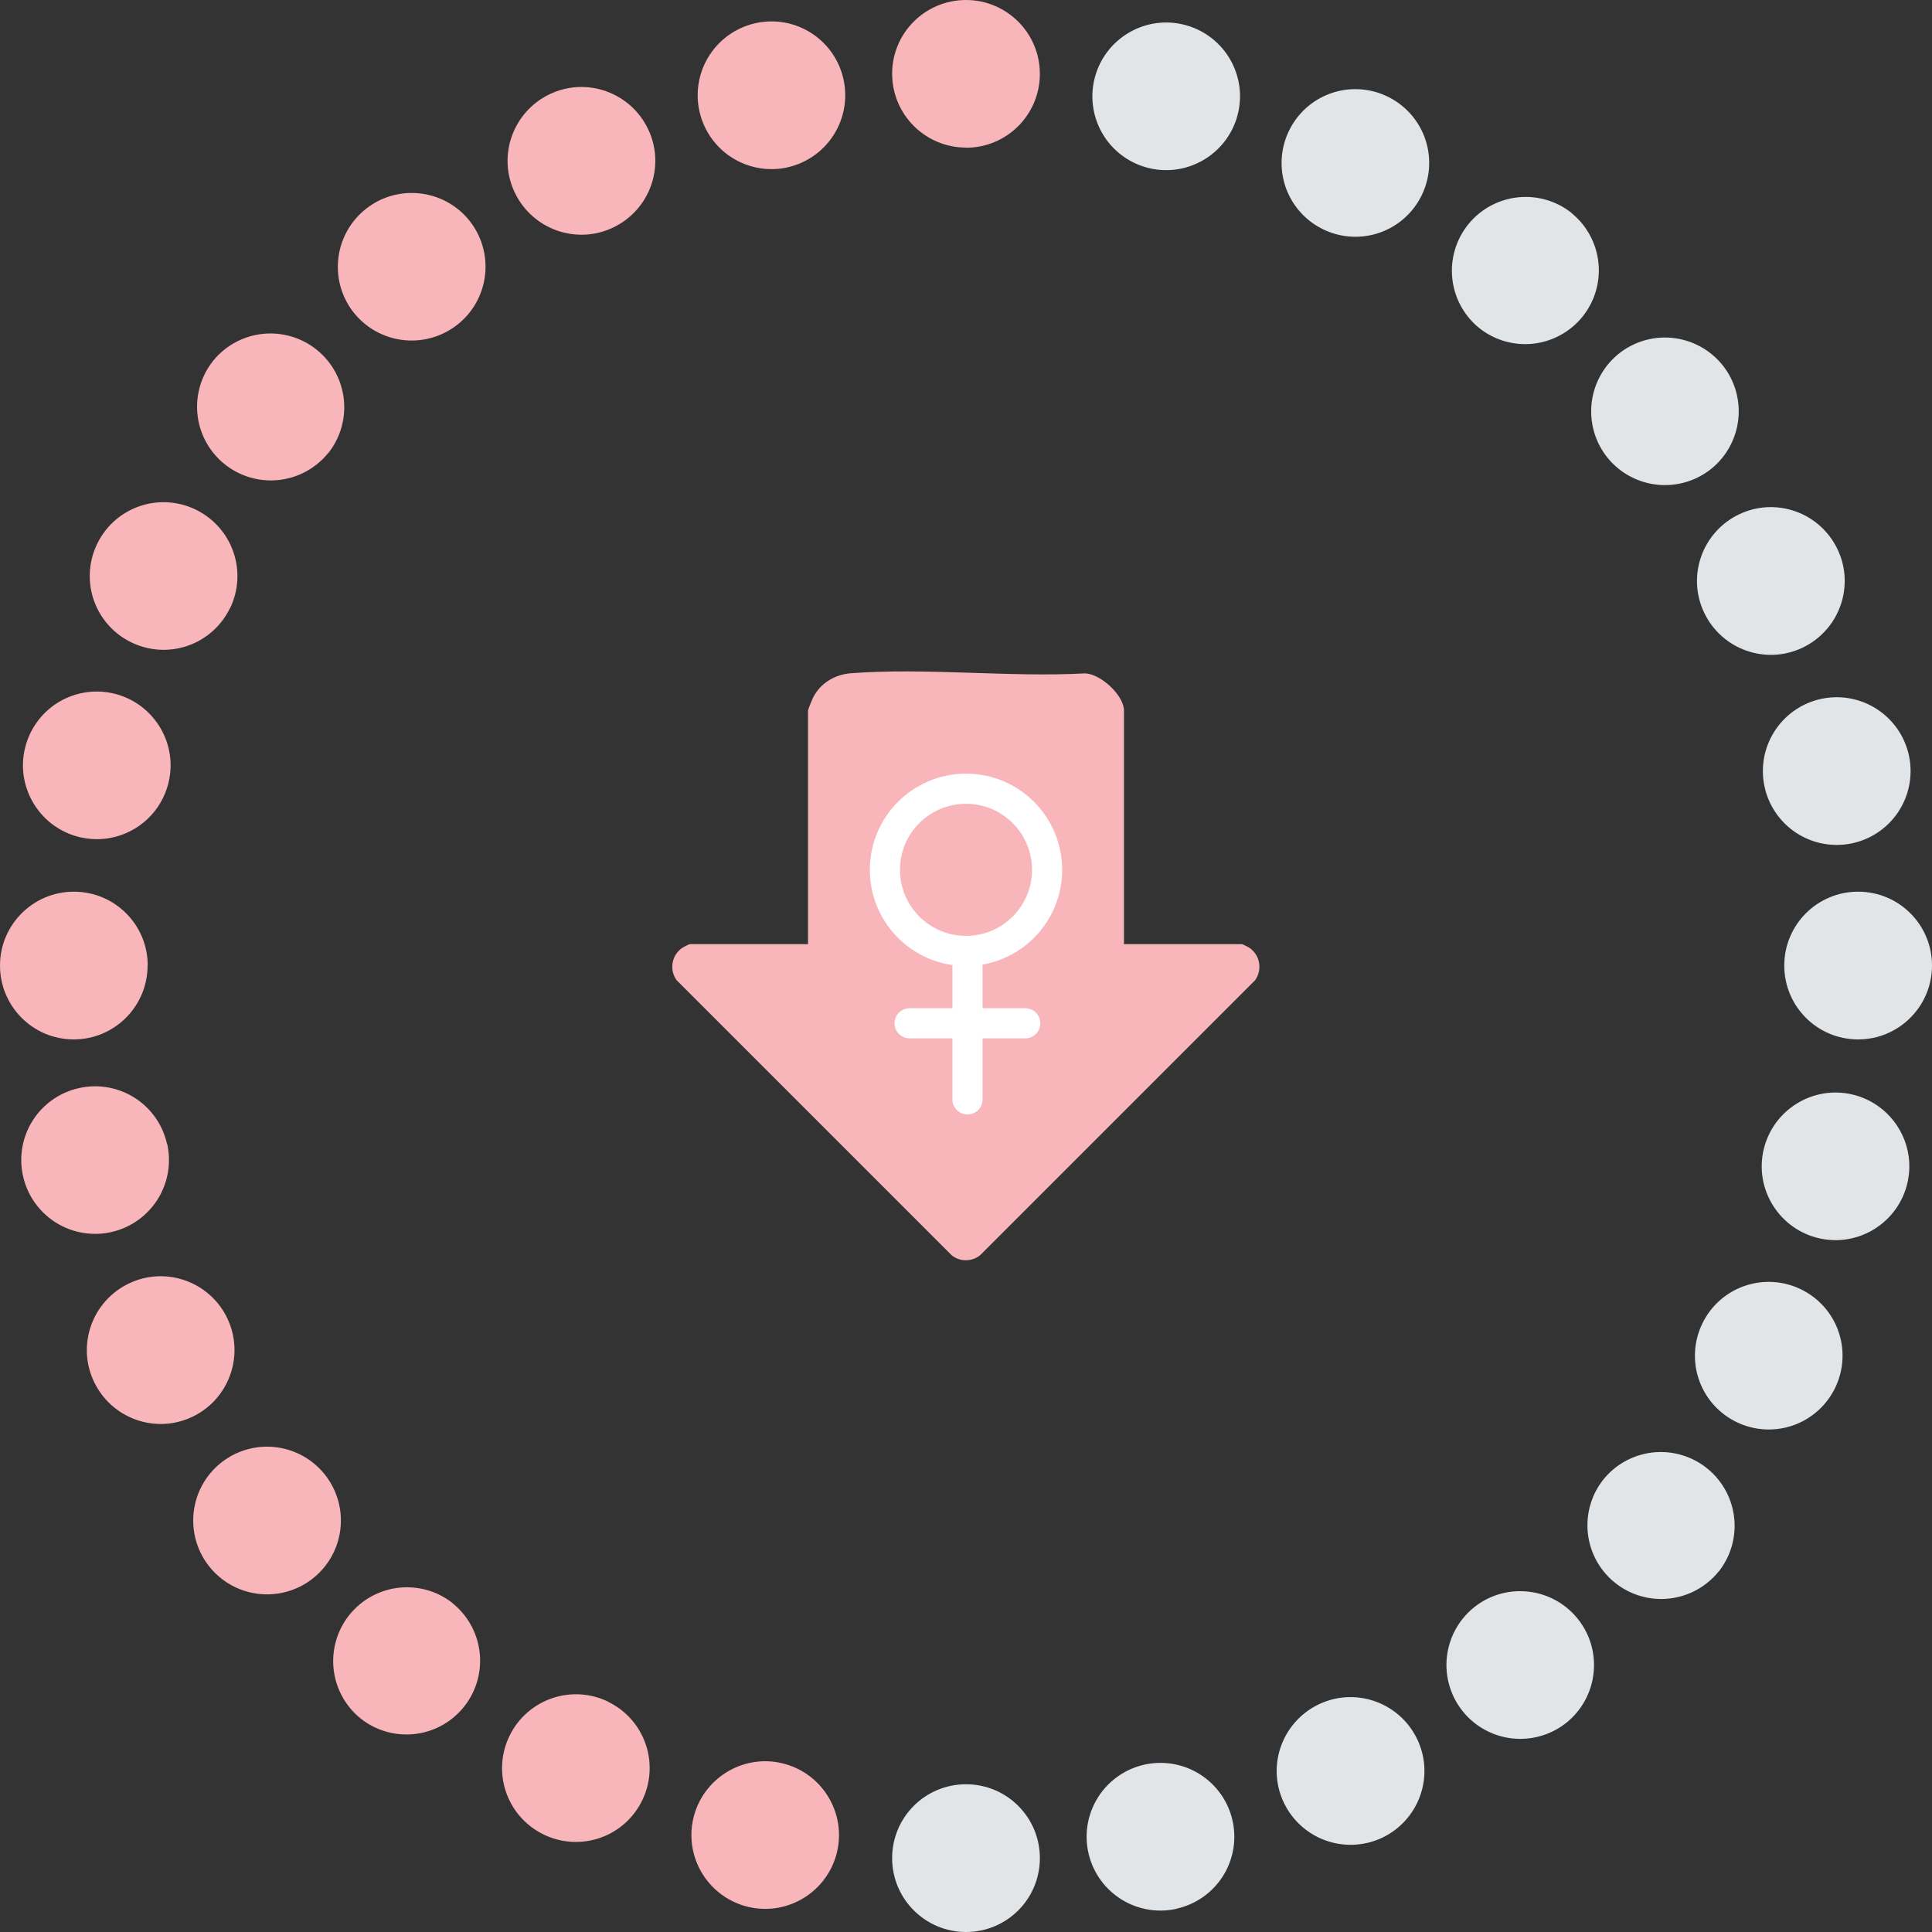
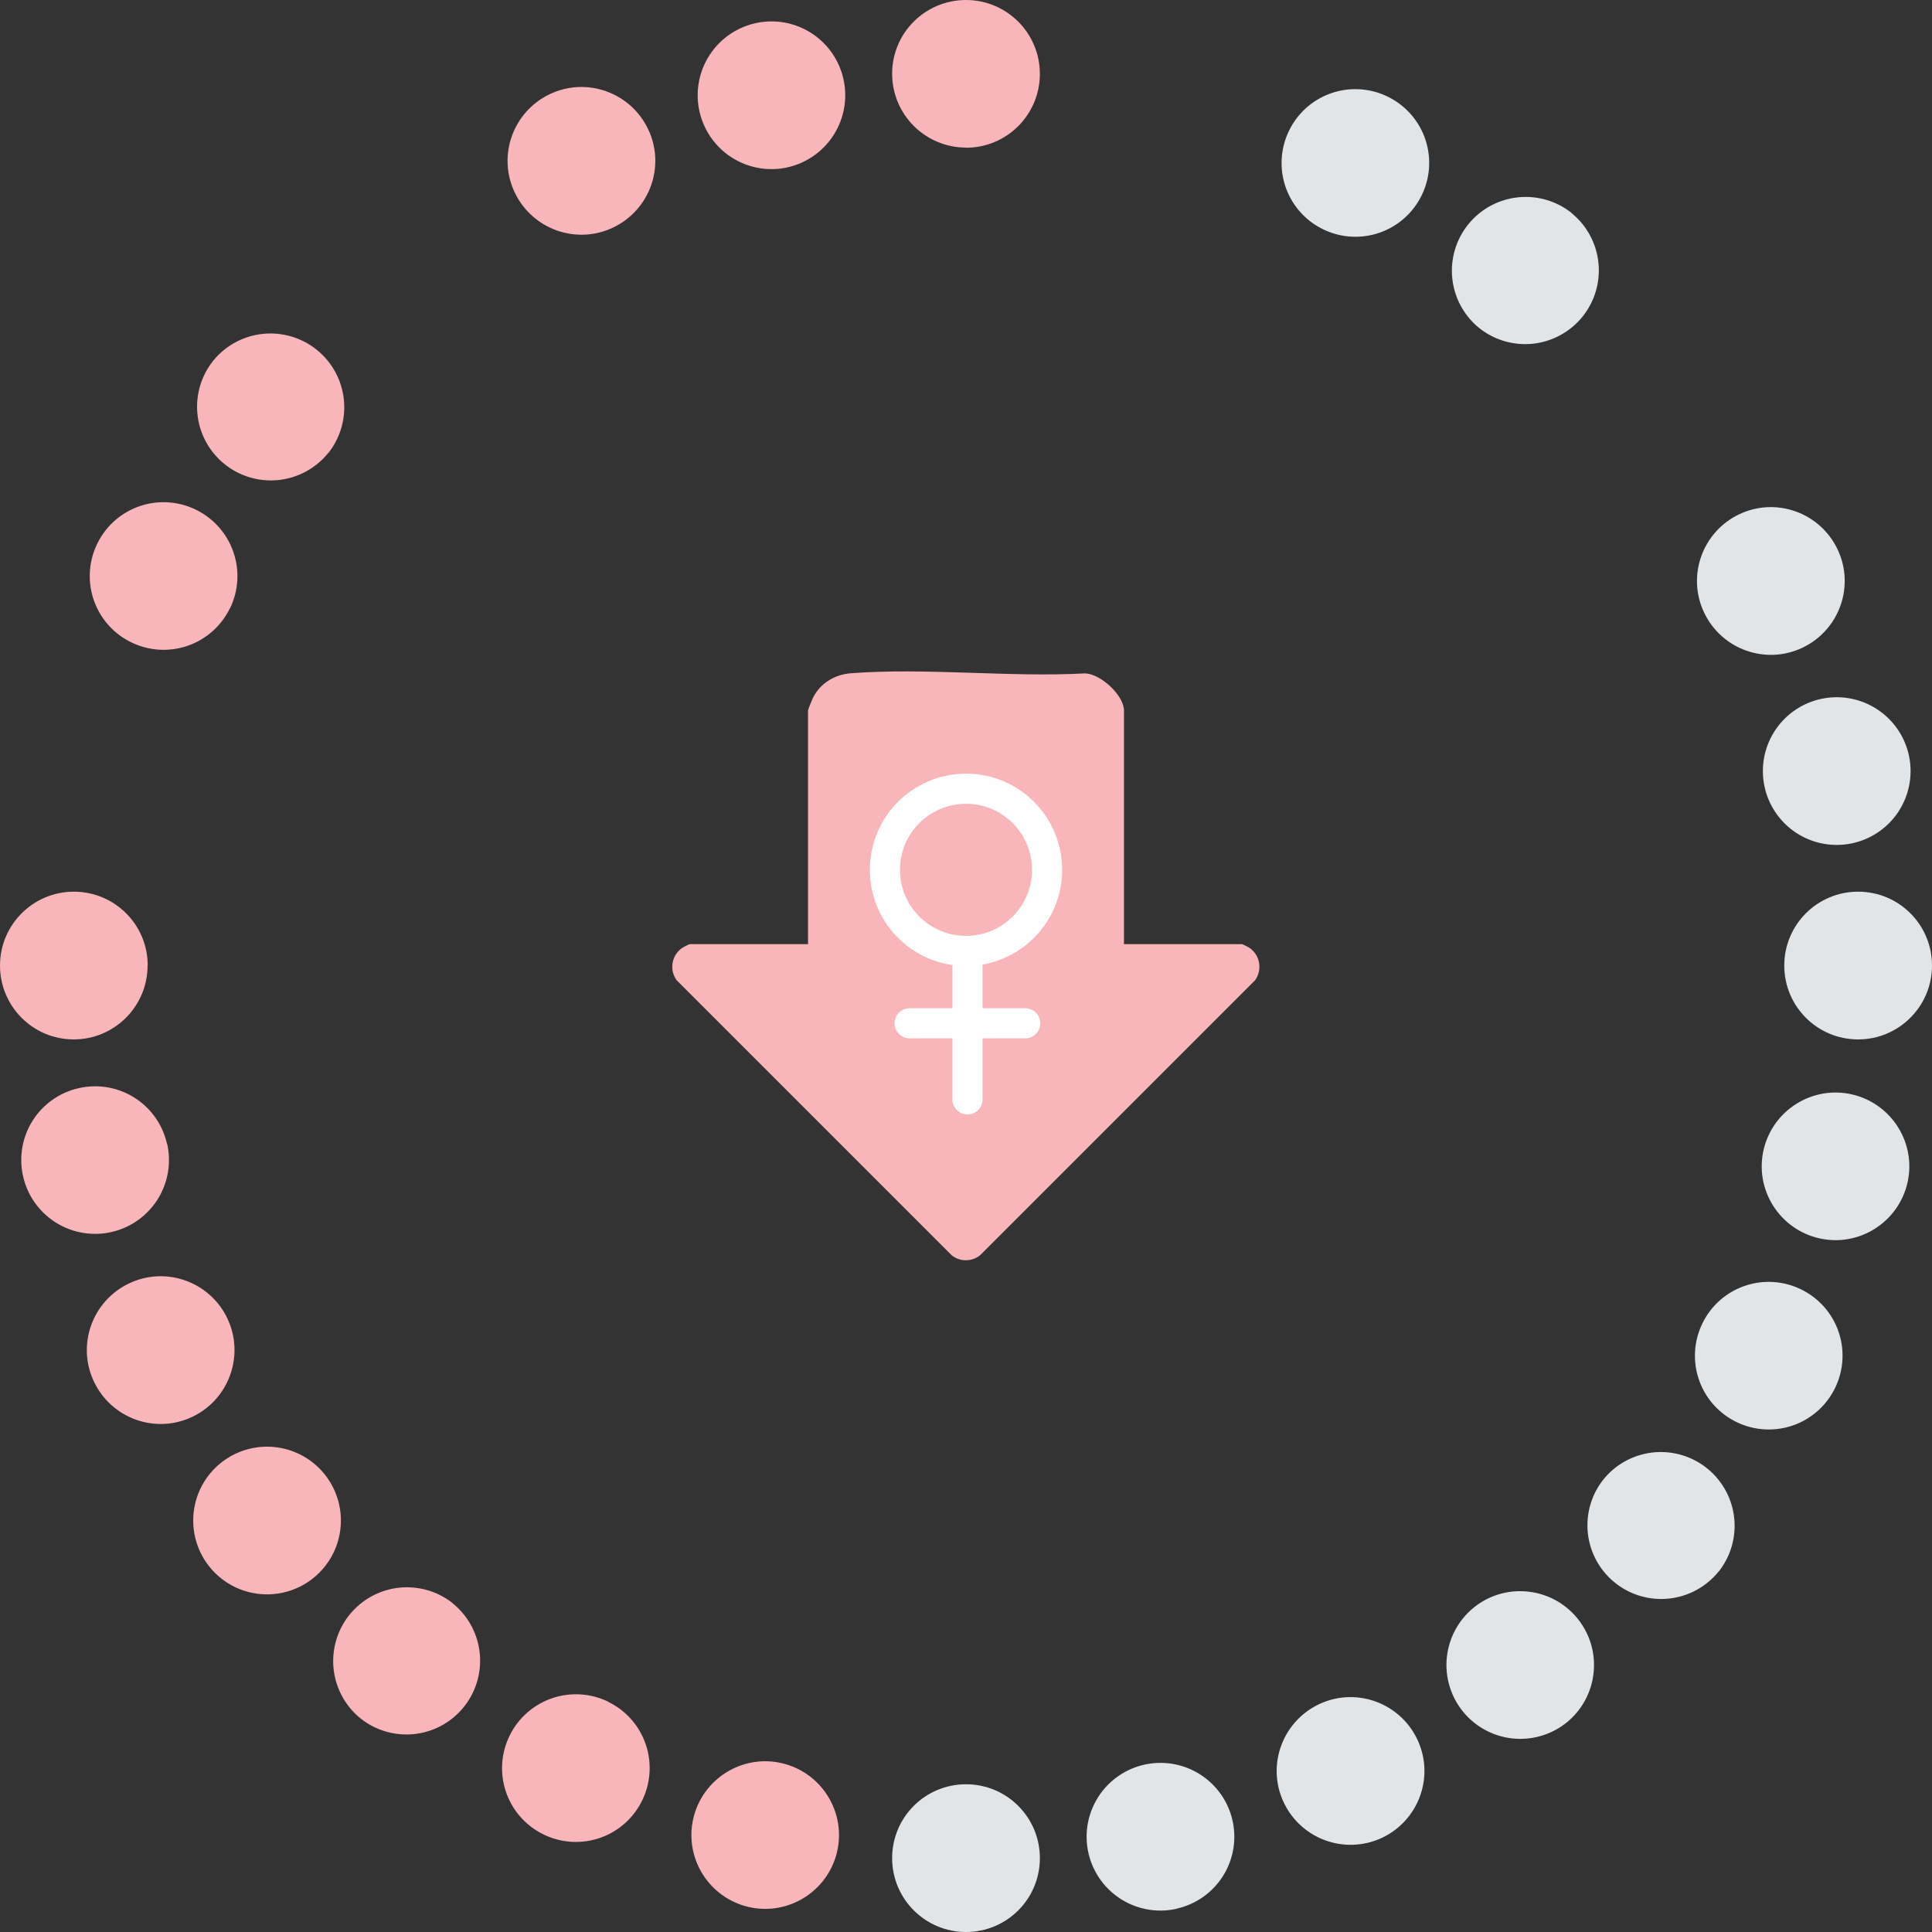
<svg xmlns="http://www.w3.org/2000/svg" id="Layer_2" data-name="Layer 2" viewBox="0 0 128.16 128.16">
  <rect x="0" y="0" width="128.16" height="128.16" fill="#333333" stroke="none" />
  <defs>
    <clipPath id="clippath">
      <path d="M0 0h128.16v128.16H0z" style="fill:none" />
    </clipPath>
    <style>.cls-2{fill:none;stroke-linecap:round;stroke:#fff;stroke-width:2px}.cls-4{fill:#e2e5e8}.cls-5{fill:#f8b5ba}</style>
  </defs>
  <g id="Layer_1-2" data-name="Layer 1">
    <g style="clip-path:url(#clippath)">
      <path d="M9.79 64.05c0 2.7-2.19 4.9-4.9 4.9S0 66.75 0 64.05s2.19-4.9 4.9-4.9 4.9 2.19 4.9 4.9" class="cls-5" />
      <path d="M128.16 64.05c0 2.7-2.19 4.9-4.9 4.9s-4.9-2.19-4.9-4.9 2.19-4.9 4.9-4.9 4.9 2.19 4.9 4.9" class="cls-4" />
      <path d="M64.08 9.79c-2.7 0-4.9-2.19-4.9-4.9S61.38 0 64.08 0s4.9 2.19 4.9 4.9-2.19 4.9-4.9 4.9" class="cls-5" />
      <path d="M64.08 128.16c-2.7 0-4.9-2.19-4.9-4.9s2.19-4.9 4.9-4.9 4.9 2.19 4.9 4.9-2.19 4.9-4.9 4.9" class="cls-4" />
      <path d="M11.09 75.88a4.898 4.898 0 0 1-9.56 2.14 4.883 4.883 0 0 1 3.71-5.84 4.883 4.883 0 0 1 5.84 3.71" class="cls-5" />
      <path d="M126.62 50.08a4.898 4.898 0 1 1-9.56 2.14 4.898 4.898 0 0 1 9.56-2.14" class="cls-4" />
      <path d="M52.25 11.1a4.898 4.898 0 0 1-2.14-9.56 4.883 4.883 0 0 1 5.84 3.71 4.898 4.898 0 0 1-3.71 5.85" class="cls-5" />
      <path d="M78.05 126.62a4.898 4.898 0 1 1 3.71-5.85 4.883 4.883 0 0 1-3.71 5.84" class="cls-4" />
      <path d="M15.08 87.45c1.16 2.44.13 5.36-2.31 6.53s-5.36.13-6.53-2.31-.13-5.36 2.31-6.53 5.36-.13 6.53 2.31" class="cls-5" />
      <path d="M121.89 36.43c1.17 2.44.13 5.36-2.31 6.53s-5.36.13-6.53-2.31-.13-5.36 2.31-6.53 5.36-.13 6.53 2.31" class="cls-4" />
      <path d="M40.68 15.09c-2.44 1.17-5.36.13-6.53-2.31s-.13-5.36 2.31-6.53 5.36-.13 6.53 2.31.13 5.36-2.31 6.53" class="cls-5" />
      <path d="M91.7 121.9a4.905 4.905 0 0 1-6.53-2.31c-1.17-2.44-.13-5.36 2.31-6.53s5.36-.13 6.53 2.31.13 5.36-2.31 6.53" class="cls-4" />
      <path d="M21.52 97.78a4.898 4.898 0 1 1-7.68 6.08 4.898 4.898 0 0 1 7.68-6.08" class="cls-5" />
-       <path d="M114.28 24.24a4.905 4.905 0 0 1-.79 6.88 4.905 4.905 0 0 1-6.88-.79 4.905 4.905 0 0 1 .79-6.88 4.905 4.905 0 0 1 6.88.79" class="cls-4" />
-       <path d="M30.35 21.53a4.905 4.905 0 0 1-6.88-.79c-1.68-2.12-1.32-5.2.8-6.88s5.2-1.32 6.88.79a4.898 4.898 0 0 1-.8 6.88" class="cls-5" />
      <path d="M103.89 114.29a4.898 4.898 0 0 1-6.88-.8 4.905 4.905 0 0 1 .79-6.88c2.12-1.68 5.2-1.32 6.88.8s1.32 5.2-.79 6.88" class="cls-4" />
      <path d="M30.02 106.35a4.894 4.894 0 0 1 .75 6.88 4.884 4.884 0 0 1-6.88.74 4.894 4.894 0 0 1 6.13-7.63" class="cls-5" />
      <path d="M104.23 14.12a4.894 4.894 0 0 1 .75 6.88 4.884 4.884 0 0 1-6.88.74 4.894 4.894 0 0 1 6.13-7.63" class="cls-4" />
      <path d="M21.78 30.04a4.894 4.894 0 0 1-6.88.75 4.884 4.884 0 0 1-.74-6.88 4.894 4.894 0 0 1 7.63 6.13" class="cls-5" />
      <path d="M114.01 104.24a4.894 4.894 0 0 1-6.88.75 4.884 4.884 0 0 1-.74-6.88 4.894 4.894 0 0 1 7.63 6.13" class="cls-4" />
      <path d="M40.34 112.89a4.885 4.885 0 0 1 2.26 6.54 4.885 4.885 0 0 1-6.54 2.26 4.885 4.885 0 0 1-2.26-6.54 4.898 4.898 0 0 1 6.54-2.27" class="cls-5" />
      <path d="M92.05 6.41a4.885 4.885 0 0 1 2.26 6.54 4.885 4.885 0 0 1-6.54 2.26 4.885 4.885 0 0 1-2.26-6.54 4.885 4.885 0 0 1 6.54-2.26" class="cls-4" />
      <path d="M15.25 40.35a4.885 4.885 0 0 1-6.54 2.26 4.885 4.885 0 0 1-2.26-6.54 4.885 4.885 0 0 1 6.54-2.26 4.898 4.898 0 0 1 2.27 6.54" class="cls-5" />
      <path d="M121.73 92.07a4.885 4.885 0 0 1-6.54 2.26 4.885 4.885 0 0 1-2.26-6.54 4.885 4.885 0 0 1 6.54-2.26 4.885 4.885 0 0 1 2.26 6.54" class="cls-4" />
      <path d="M51.86 116.96c2.63.61 4.28 3.24 3.67 5.87-.61 2.63-3.24 4.28-5.87 3.67-2.63-.61-4.28-3.24-3.67-5.87.61-2.63 3.24-4.28 5.87-3.67" class="cls-5" />
-       <path d="M78.46 1.62c2.64.61 4.28 3.24 3.67 5.87-.61 2.63-3.24 4.28-5.87 3.67a4.892 4.892 0 0 1-3.67-5.87c.61-2.63 3.24-4.28 5.87-3.67" class="cls-4" />
-       <path d="M11.19 51.87a4.892 4.892 0 0 1-5.87 3.67c-2.63-.61-4.28-3.24-3.67-5.87A4.892 4.892 0 0 1 7.52 46c2.63.61 4.28 3.24 3.67 5.87" class="cls-5" />
      <path d="M126.53 78.47c-.61 2.63-3.24 4.28-5.87 3.67-2.63-.61-4.28-3.24-3.67-5.87.61-2.63 3.24-4.28 5.87-3.67 2.63.61 4.28 3.24 3.67 5.87" class="cls-4" />
      <path d="M53.6 62.64V47.15c0-.1.27-.74.34-.88.48-.96 1.45-1.53 2.51-1.61 5-.38 10.48.28 15.53.01 1.04.03 2.58 1.46 2.58 2.47v15.49h7.81c.07 0 .47.21.56.28.67.49.81 1.44.33 2.11L65.01 83.27c-.54.44-1.34.44-1.88 0L44.88 65.02c-.48-.67-.34-1.62.33-2.11.09-.07.49-.28.56-.28h7.81Z" class="cls-5" />
      <circle cx="64.08" cy="57.7" r="5.38" style="stroke:#fff;stroke-width:2px;fill:none" />
    </g>
    <path d="M64.18 64.08v8.85M68.01 67.88h-7.67" class="cls-2" />
  </g>
</svg>